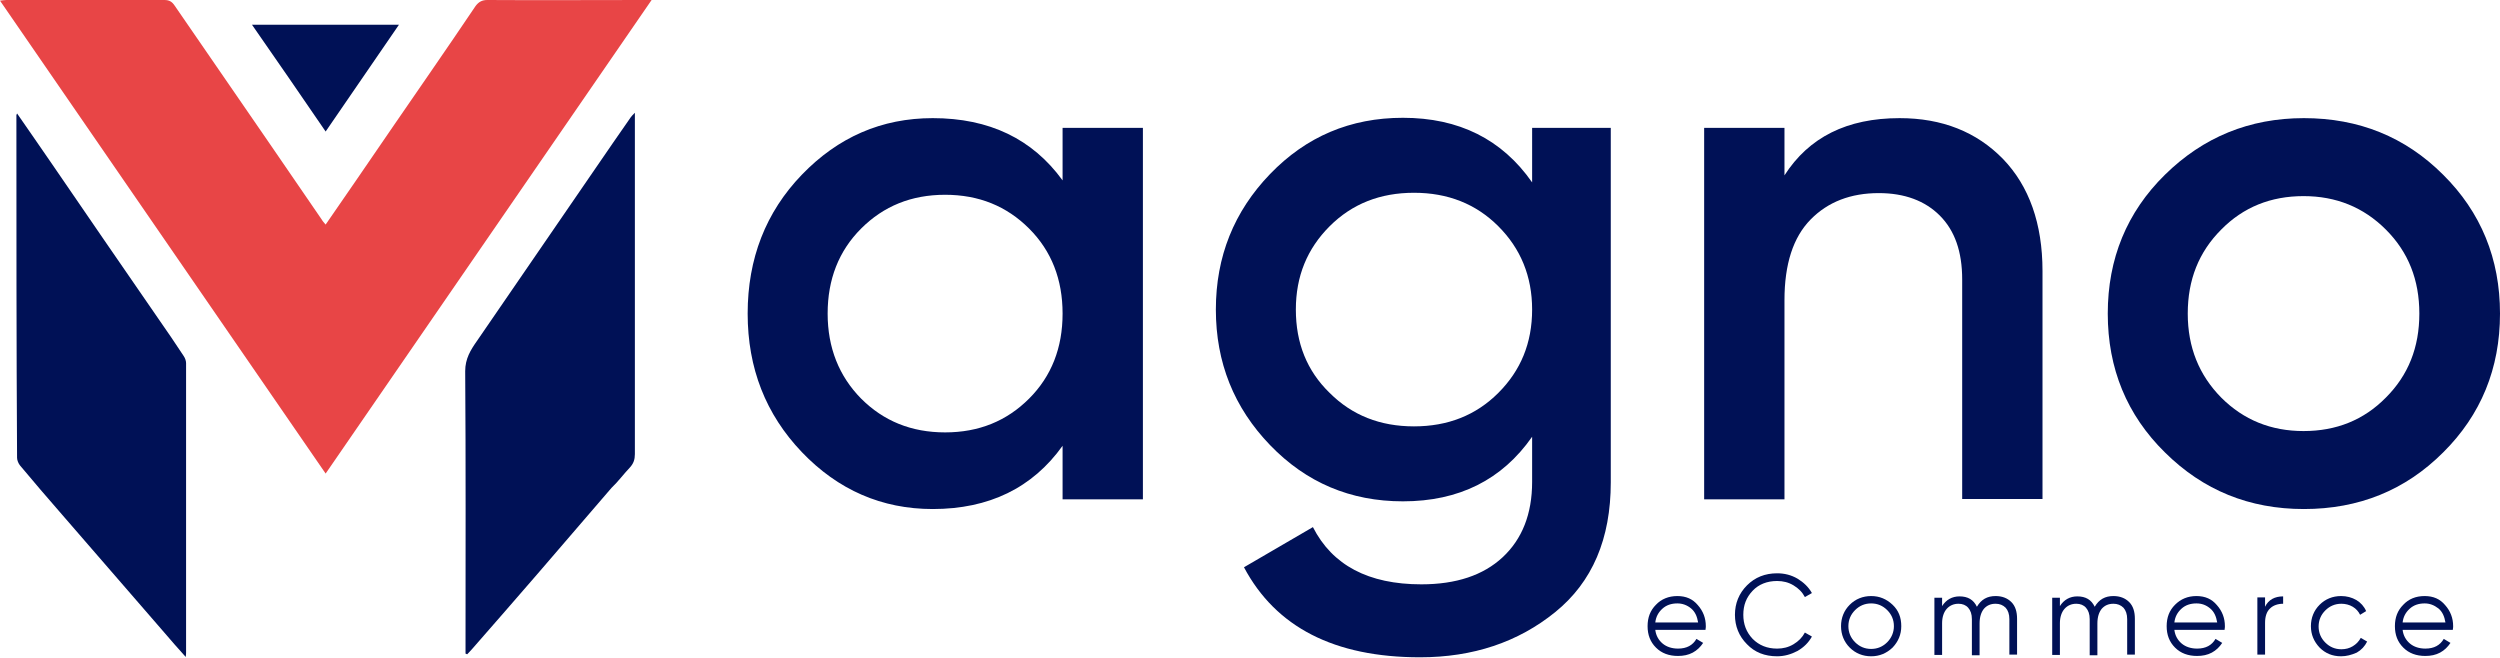
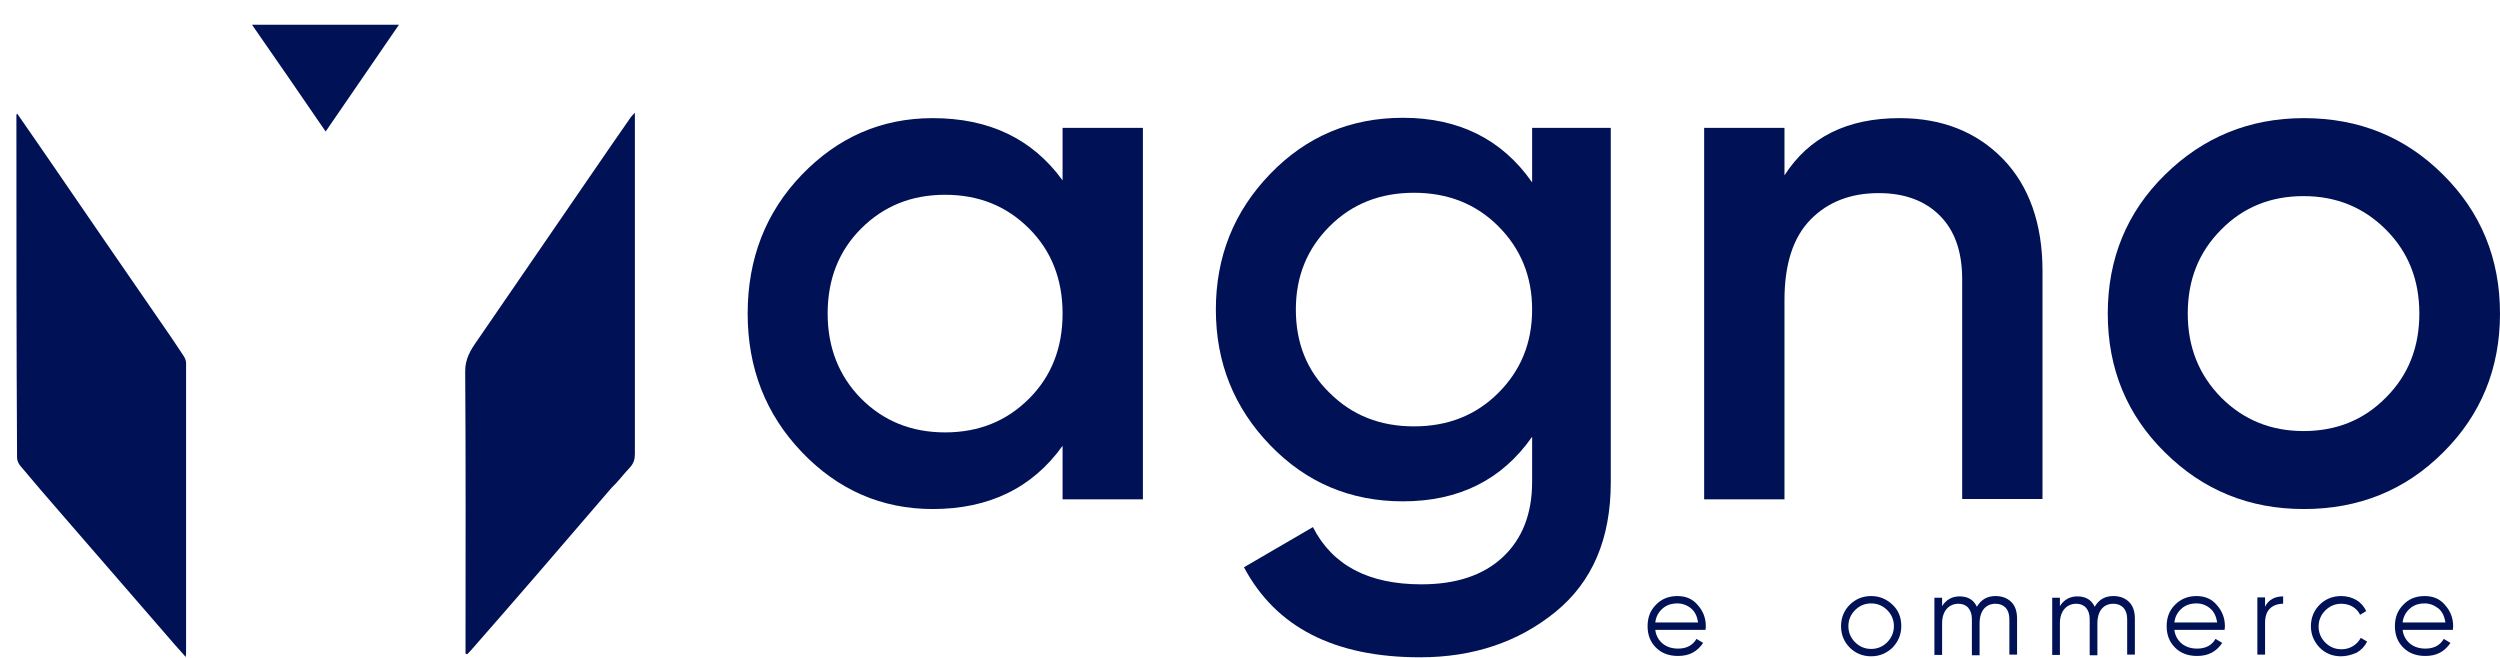
<svg xmlns="http://www.w3.org/2000/svg" version="1.1" id="Capa_1" x="0px" y="0px" viewBox="0 0 747 196.5" style="enable-background:new 0 0 747 196.5;" xml:space="preserve">
  <style type="text/css">
	.st0{fill:#001156;}
	.st1{fill:#E84546;}
</style>
  <path class="st0" d="M317.5,38.2h24v111h-24v-16c-9,12.6-22,18.9-38.8,18.9c-15.2,0-28.3-5.7-39.1-17  c-10.8-11.3-16.2-25.1-16.2-41.4c0-16.4,5.4-30.3,16.2-41.5c10.8-11.2,23.8-16.9,39.1-16.9c16.9,0,29.8,6.2,38.8,18.6V38.2z   M257.3,119.1c6.7,6.7,15,10.1,25.1,10.1c10.1,0,18.4-3.4,25.1-10.1c6.7-6.7,10-15.2,10-25.4c0-10.2-3.3-18.7-10-25.4  c-6.7-6.7-15-10.1-25.1-10.1c-10.1,0-18.4,3.4-25.1,10.1c-6.7,6.7-10,15.2-10,25.4C247.3,103.9,250.7,112.4,257.3,119.1" />
  <path class="st0" d="M457.8,38.2h23.5v105.9c0,16.9-5.5,29.8-16.6,38.8c-11.1,9-24.6,13.5-40.4,13.5c-25.6,0-43.1-9-52.6-26.9  l20.6-12c5.8,11.4,16.6,17.1,32.4,17.1c10.4,0,18.5-2.7,24.3-8.1c5.8-5.4,8.8-12.9,8.8-22.5v-13.5c-9,12.9-21.9,19.3-38.6,19.3  c-15.7,0-28.9-5.6-39.7-16.8c-10.8-11.2-16.2-24.7-16.2-40.5c0-15.8,5.4-29.3,16.2-40.5c10.8-11.2,24-16.8,39.7-16.8  c16.7,0,29.6,6.4,38.6,19.3V38.2z M397.3,117.4c6.7,6.7,15.1,10,25.2,10c10.1,0,18.5-3.3,25.2-10c6.7-6.7,10.1-14.9,10.1-24.9  c0-9.9-3.4-18.2-10.1-24.9c-6.7-6.7-15.1-10-25.2-10c-10.1,0-18.5,3.3-25.2,10c-6.7,6.7-10.1,14.9-10.1,24.9  C387.2,102.5,390.5,110.8,397.3,117.4" />
  <path class="st0" d="M567.6,35.3c12.7,0,23,4.1,30.9,12.2c7.8,8.1,11.8,19.3,11.8,33.5v68.1h-24V83.5c0-8.3-2.2-14.6-6.7-19.1  c-4.4-4.4-10.5-6.7-18.2-6.7c-8.4,0-15.2,2.6-20.4,7.9c-5.2,5.3-7.8,13.3-7.8,24.1v59.5h-24v-111h24v14.2  C540.5,41,551.9,35.3,567.6,35.3" />
  <path class="st0" d="M688.4,152.1c-16.3,0-30.1-5.6-41.5-16.9c-11.4-11.2-17.1-25.1-17.1-41.5s5.7-30.3,17.1-41.5  c11.4-11.2,25.2-16.9,41.5-16.9c16.4,0,30.3,5.6,41.6,16.9c11.3,11.2,17,25.1,17,41.5s-5.7,30.3-17,41.5  C718.7,146.5,704.8,152.1,688.4,152.1 M663.7,118.8c6.7,6.7,14.9,10,24.6,10c9.8,0,18-3.3,24.6-10c6.7-6.7,10-15,10-25.1  c0-10.1-3.3-18.4-10-25.1c-6.7-6.7-14.9-10-24.6-10c-9.8,0-18,3.3-24.6,10c-6.7,6.7-10,15-10,25.1  C653.7,103.8,657.1,112.1,663.7,118.8" />
  <path class="st0" d="M501.2,178.1c2.6,0,4.6,0.9,6.1,2.7c1.6,1.8,2.4,3.9,2.4,6.3c0,0.1,0,0.5-0.1,1.1h-15c0.2,1.7,1,3.1,2.2,4.1  c1.2,1,2.8,1.5,4.6,1.5c2.6,0,4.4-1,5.5-2.9l2,1.2c-0.8,1.2-1.8,2.2-3.1,2.9c-1.3,0.7-2.8,1-4.4,1c-2.7,0-4.9-0.8-6.6-2.5  c-1.7-1.7-2.5-3.8-2.5-6.4c0-2.6,0.8-4.7,2.5-6.4C496.4,179,498.6,178.1,501.2,178.1 M501.2,180.3c-1.8,0-3.3,0.5-4.5,1.6  s-1.9,2.4-2.1,4.1h12.8c-0.3-1.8-0.9-3.2-2.1-4.2C504.1,180.8,502.7,180.3,501.2,180.3" />
-   <path class="st0" d="M531,196.1c-3.7,0-6.7-1.2-9-3.6c-2.4-2.4-3.6-5.4-3.6-8.8c0-3.4,1.2-6.4,3.6-8.8c2.4-2.4,5.4-3.6,9-3.6  c2.2,0,4.2,0.5,6.1,1.6c1.8,1.1,3.3,2.5,4.3,4.3l-2.1,1.2c-0.8-1.5-1.9-2.6-3.4-3.5c-1.5-0.9-3.1-1.3-4.9-1.3c-3,0-5.5,1-7.3,2.9  c-1.9,2-2.8,4.3-2.8,7.2c0,2.8,0.9,5.2,2.8,7.2c1.9,1.9,4.3,2.9,7.3,2.9c1.8,0,3.4-0.4,4.9-1.3c1.5-0.9,2.6-2,3.4-3.5l2.1,1.2  c-1,1.8-2.4,3.2-4.3,4.3C535.2,195.5,533.2,196.1,531,196.1" />
  <path class="st0" d="M565.5,193.5c-1.8,1.7-3.9,2.6-6.4,2.6c-2.5,0-4.7-0.9-6.4-2.6c-1.7-1.7-2.6-3.9-2.6-6.4c0-2.5,0.9-4.7,2.6-6.4  c1.7-1.7,3.9-2.6,6.4-2.6c2.5,0,4.6,0.9,6.4,2.6c1.8,1.7,2.6,3.8,2.6,6.4C568.1,189.6,567.2,191.7,565.5,193.5 M554.3,191.9  c1.3,1.3,2.9,2,4.8,2c1.9,0,3.5-0.7,4.8-2c1.3-1.3,2-3,2-4.8c0-1.9-0.7-3.5-2-4.8c-1.3-1.3-2.9-2-4.8-2c-1.9,0-3.5,0.7-4.8,2  c-1.3,1.3-2,2.9-2,4.8C552.3,189,553,190.6,554.3,191.9" />
  <path class="st0" d="M596.3,178.1c1.9,0,3.5,0.6,4.7,1.8c1.2,1.2,1.7,2.9,1.7,5v10.7h-2.3V185c0-1.5-0.4-2.6-1.1-3.4  c-0.8-0.8-1.8-1.2-3-1.2c-1.5,0-2.6,0.5-3.5,1.5c-0.8,1-1.3,2.4-1.3,4.4v9.5h-2.3V185c0-1.5-0.4-2.6-1.1-3.4  c-0.7-0.8-1.7-1.2-2.9-1.2c-1.4,0-2.6,0.5-3.5,1.5c-0.9,1-1.4,2.5-1.4,4.3v9.5H578v-17.1h2.3v2.5c1.2-1.9,3-2.9,5.2-2.9  c2.5,0,4.2,1,5.2,3.1C592,179.1,593.8,178.1,596.3,178.1" />
  <path class="st0" d="M631.5,178.1c1.9,0,3.5,0.6,4.7,1.8c1.2,1.2,1.7,2.9,1.7,5v10.7h-2.3V185c0-1.5-0.4-2.6-1.1-3.4  c-0.8-0.8-1.8-1.2-3-1.2c-1.5,0-2.6,0.5-3.5,1.5c-0.8,1-1.3,2.4-1.3,4.4v9.5h-2.3V185c0-1.5-0.4-2.6-1.1-3.4  c-0.7-0.8-1.7-1.2-2.9-1.2c-1.4,0-2.6,0.5-3.5,1.5c-0.9,1-1.4,2.5-1.4,4.3v9.5h-2.3v-17.1h2.3v2.5c1.2-1.9,3-2.9,5.2-2.9  c2.5,0,4.2,1,5.2,3.1C627.2,179.1,629,178.1,631.5,178.1" />
  <path class="st0" d="M656.3,178.1c2.6,0,4.6,0.9,6.1,2.7c1.6,1.8,2.4,3.9,2.4,6.3c0,0.1,0,0.5-0.1,1.1h-15c0.2,1.7,1,3.1,2.2,4.1  c1.2,1,2.8,1.5,4.6,1.5c2.6,0,4.4-1,5.5-2.9l2,1.2c-0.8,1.2-1.8,2.2-3.1,2.9c-1.3,0.7-2.8,1-4.4,1c-2.7,0-4.9-0.8-6.6-2.5  c-1.7-1.7-2.5-3.8-2.5-6.4c0-2.6,0.8-4.7,2.5-6.4C651.6,179,653.7,178.1,656.3,178.1 M656.3,180.3c-1.8,0-3.3,0.5-4.5,1.6  s-1.9,2.4-2.1,4.1h12.8c-0.3-1.8-0.9-3.2-2.1-4.2C659.2,180.8,657.9,180.3,656.3,180.3" />
  <path class="st0" d="M676.8,178.5v2.8c1-2.1,2.9-3.1,5.4-3.1v2.2c-1.6,0-3,0.5-3.9,1.4c-1,0.9-1.5,2.4-1.5,4.3v9.5h-2.3v-17.1H676.8  z" />
  <path class="st0" d="M699.5,196.1c-2.6,0-4.7-0.9-6.4-2.6c-1.7-1.8-2.6-3.9-2.6-6.4c0-2.5,0.9-4.7,2.6-6.4c1.7-1.7,3.9-2.6,6.4-2.6  c1.7,0,3.2,0.4,4.6,1.2c1.3,0.8,2.3,1.9,2.9,3.3l-1.8,1.1c-0.5-1-1.2-1.8-2.2-2.4c-1-0.6-2.2-0.9-3.4-0.9c-1.9,0-3.5,0.7-4.8,2  c-1.3,1.3-2,2.9-2,4.8c0,1.9,0.7,3.5,2,4.8c1.3,1.3,2.9,2,4.8,2c1.3,0,2.4-0.3,3.4-0.9c1-0.6,1.8-1.4,2.4-2.5l1.9,1.1  c-0.7,1.4-1.7,2.5-3.1,3.3C702.6,195.7,701.1,196.1,699.5,196.1" />
  <path class="st0" d="M724.5,178.1c2.6,0,4.6,0.9,6.1,2.7c1.6,1.8,2.4,3.9,2.4,6.3c0,0.1,0,0.5-0.1,1.1h-15c0.2,1.7,1,3.1,2.2,4.1  c1.2,1,2.8,1.5,4.6,1.5c2.6,0,4.4-1,5.5-2.9l2,1.2c-0.8,1.2-1.8,2.2-3.1,2.9c-1.3,0.7-2.8,1-4.4,1c-2.7,0-4.9-0.8-6.6-2.5  c-1.7-1.7-2.5-3.8-2.5-6.4c0-2.6,0.8-4.7,2.5-6.4C719.7,179,721.8,178.1,724.5,178.1 M724.5,180.3c-1.8,0-3.3,0.5-4.5,1.6  s-1.9,2.4-2.1,4.1h12.8c-0.3-1.8-0.9-3.2-2.1-4.2C727.3,180.8,726,180.3,724.5,180.3" />
-   <path class="st1" d="M97.3,67.1c3.1-4.5,6.1-8.8,9.1-13.2c7.5-10.9,14.9-21.8,22.4-32.6c4.5-6.5,8.9-13,13.3-19.5  C143,0.6,144,0,145.6,0c15.5,0.1,31,0,46.5,0h2.6c-32.6,47.3-64.8,94.2-97.4,141.5C64.8,94.3,32.5,47.4,0,0.2C0.9,0.1,1.4,0,1.9,0  c15.7,0,31.5,0,47.2,0c1.5,0,2.3,0.5,3.1,1.7c9.5,13.8,19,27.6,28.5,41.4c5.2,7.5,10.3,15.1,15.5,22.6  C96.4,66.1,96.8,66.5,97.3,67.1" />
  <path class="st0" d="M160.5,171.6c-6.5,7.5-13,15-19.5,22.4c-0.5,0.5-0.9,1-1.4,1.5c-0.2-0.1-0.3-0.1-0.5-0.2v-2.6  c0-27.3,0.1-54.5-0.1-81.8c0-3.7,1.6-6.3,3.5-9c11.8-17.2,23.7-34.5,35.5-51.7c3.5-5.1,7-10.2,10.5-15.2c0.3-0.4,0.6-0.7,1.2-1.3v2  c0,33.3,0,66.7,0,100c0,1.6-0.4,2.8-1.5,4c-1.9,2-3.5,4.2-5.5,6.1L160.5,171.6z" />
  <path class="st0" d="M5.1,33.9c3.5,5,6.9,10,10.3,14.9C26,64.3,36.6,79.7,47.3,95.2c2.6,3.7,5.1,7.4,7.6,11.2  c0.4,0.6,0.7,1.4,0.7,2.1c0,28.8,0,57.6,0,86.4c0,0.3,0,0.6-0.1,1.4c-2.4-2.7-4.5-5-6.5-7.4c-10.2-11.8-20.4-23.5-30.6-35.3  c-4.2-4.8-8.3-9.6-12.4-14.5c-0.5-0.6-0.9-1.6-0.9-2.3C4.9,102.6,4.9,68.5,4.9,34.4C4.9,34.3,5,34.2,5.1,33.9" />
  <path class="st0" d="M119.2,7.4c-7.3,10.6-14.5,21.1-21.9,31.9C89.9,28.5,82.7,18,75.3,7.4H119.2z" />
</svg>